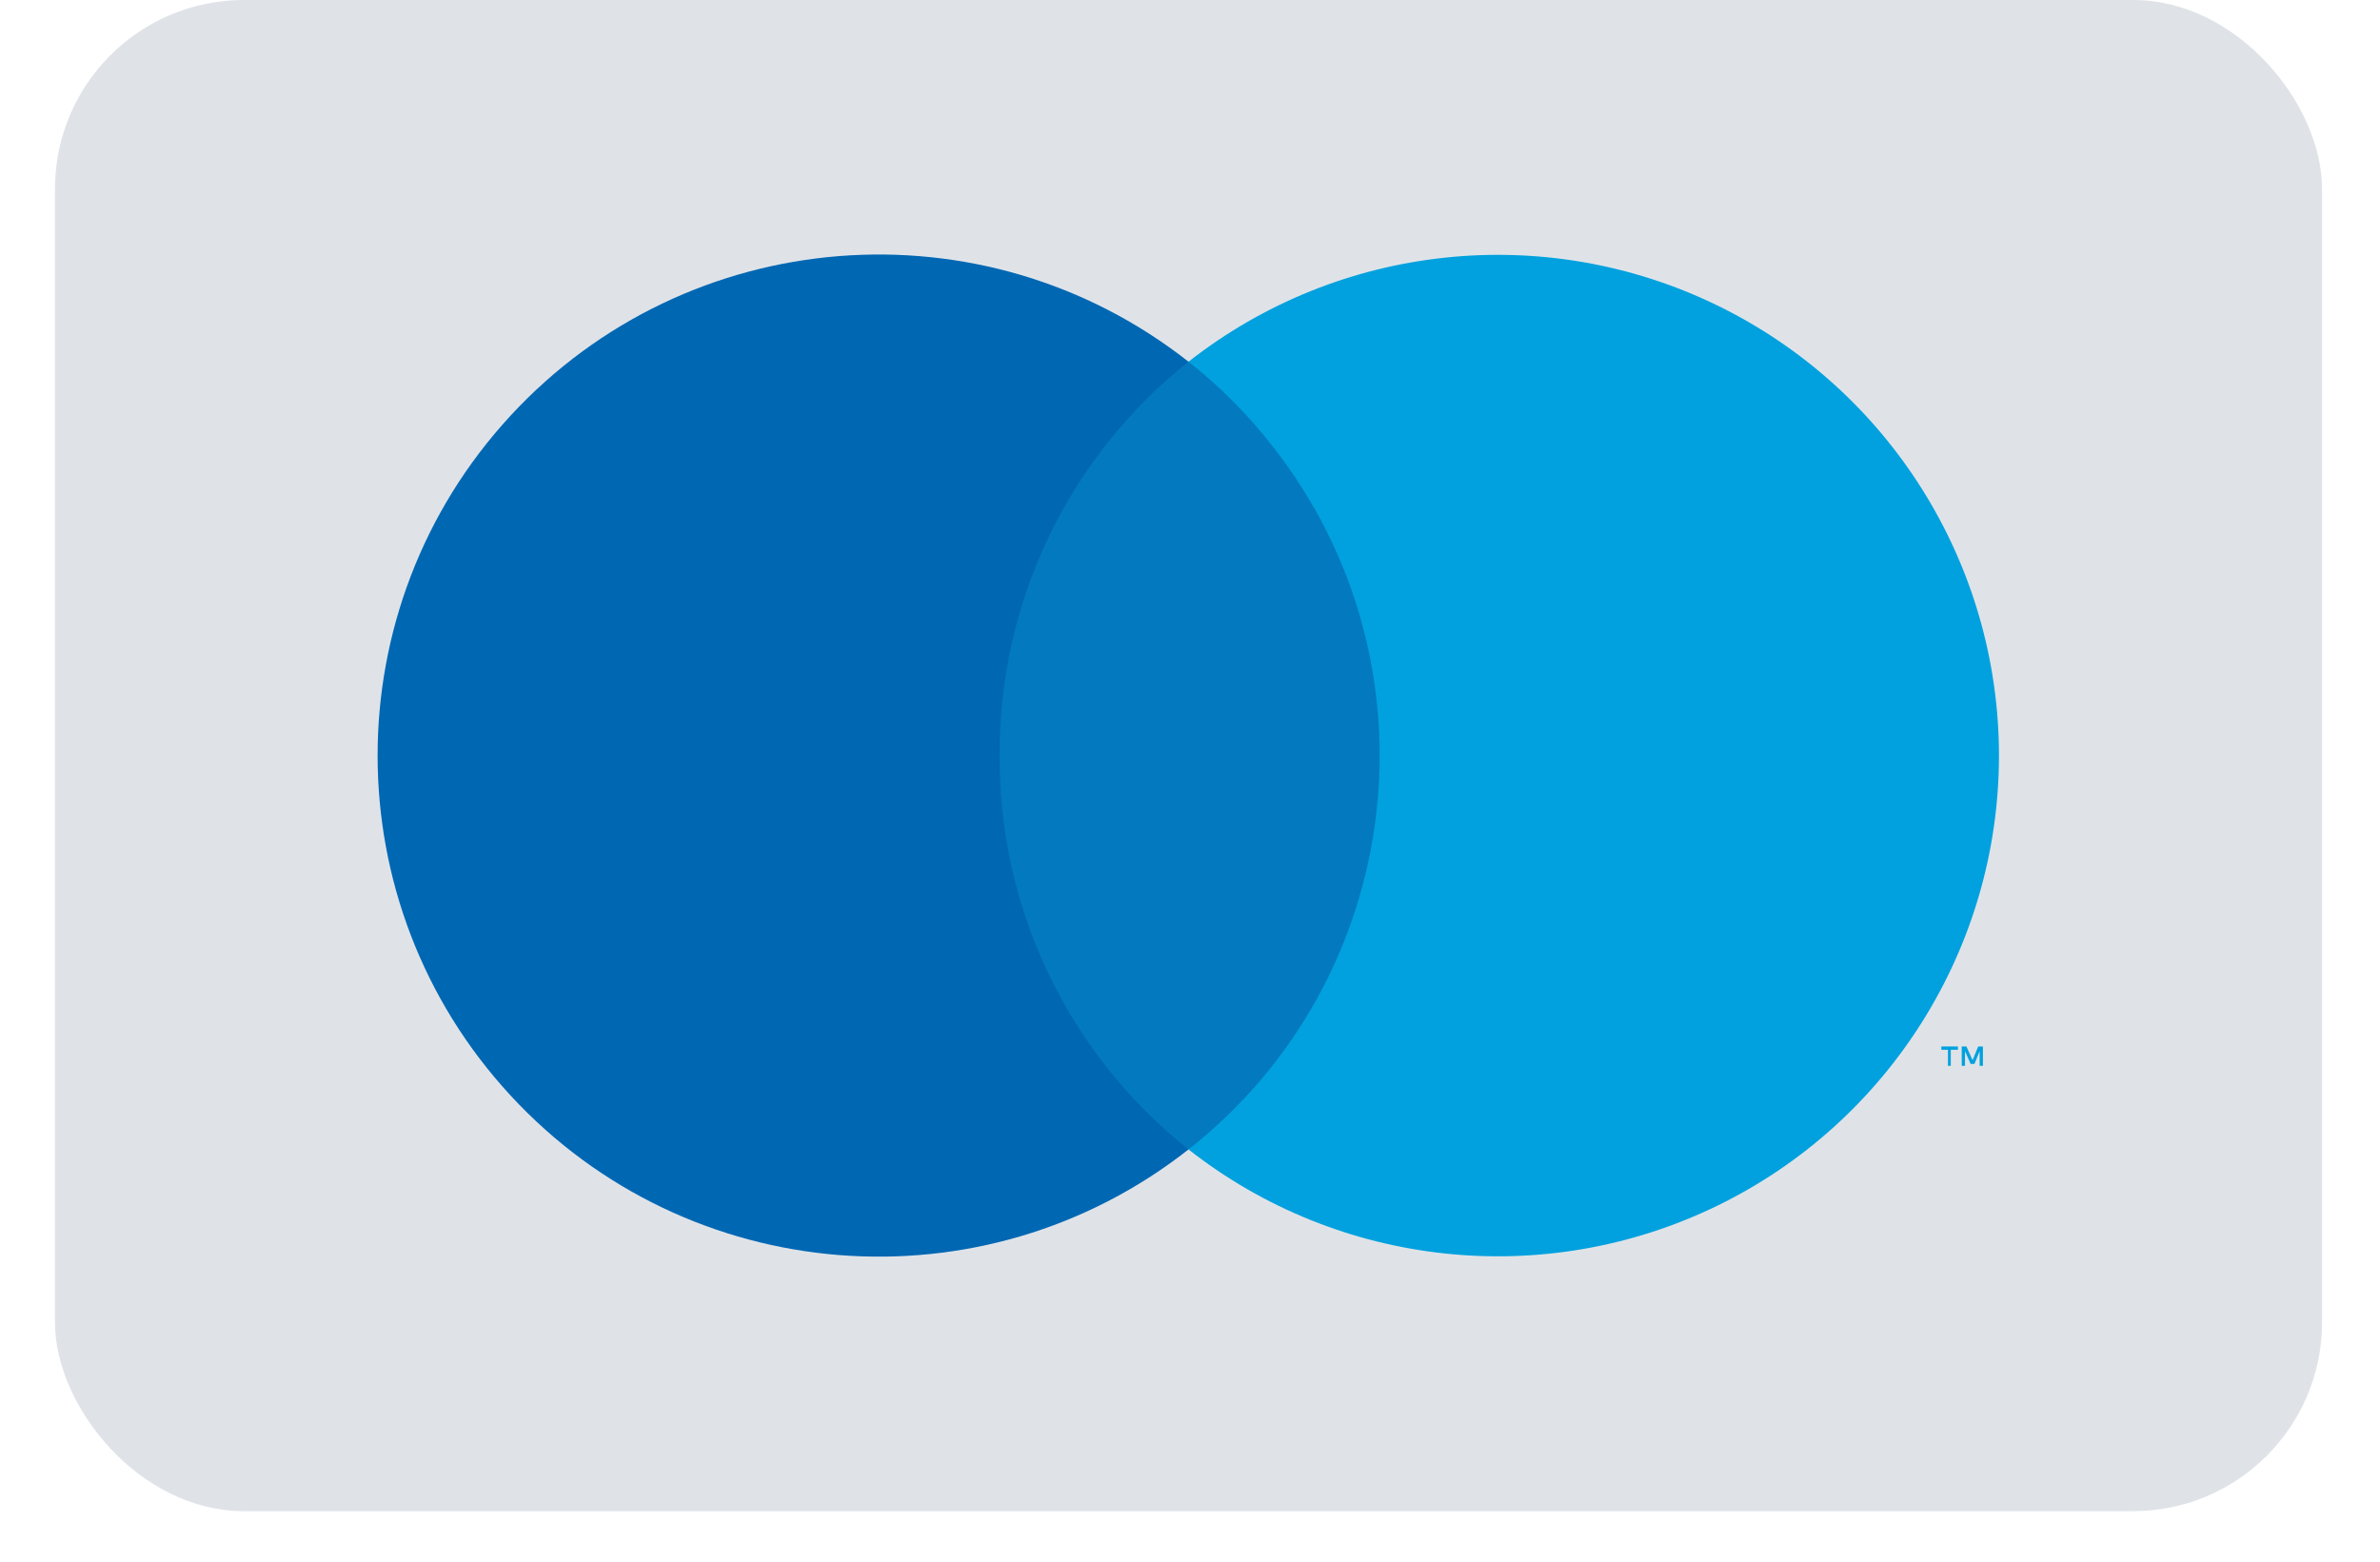
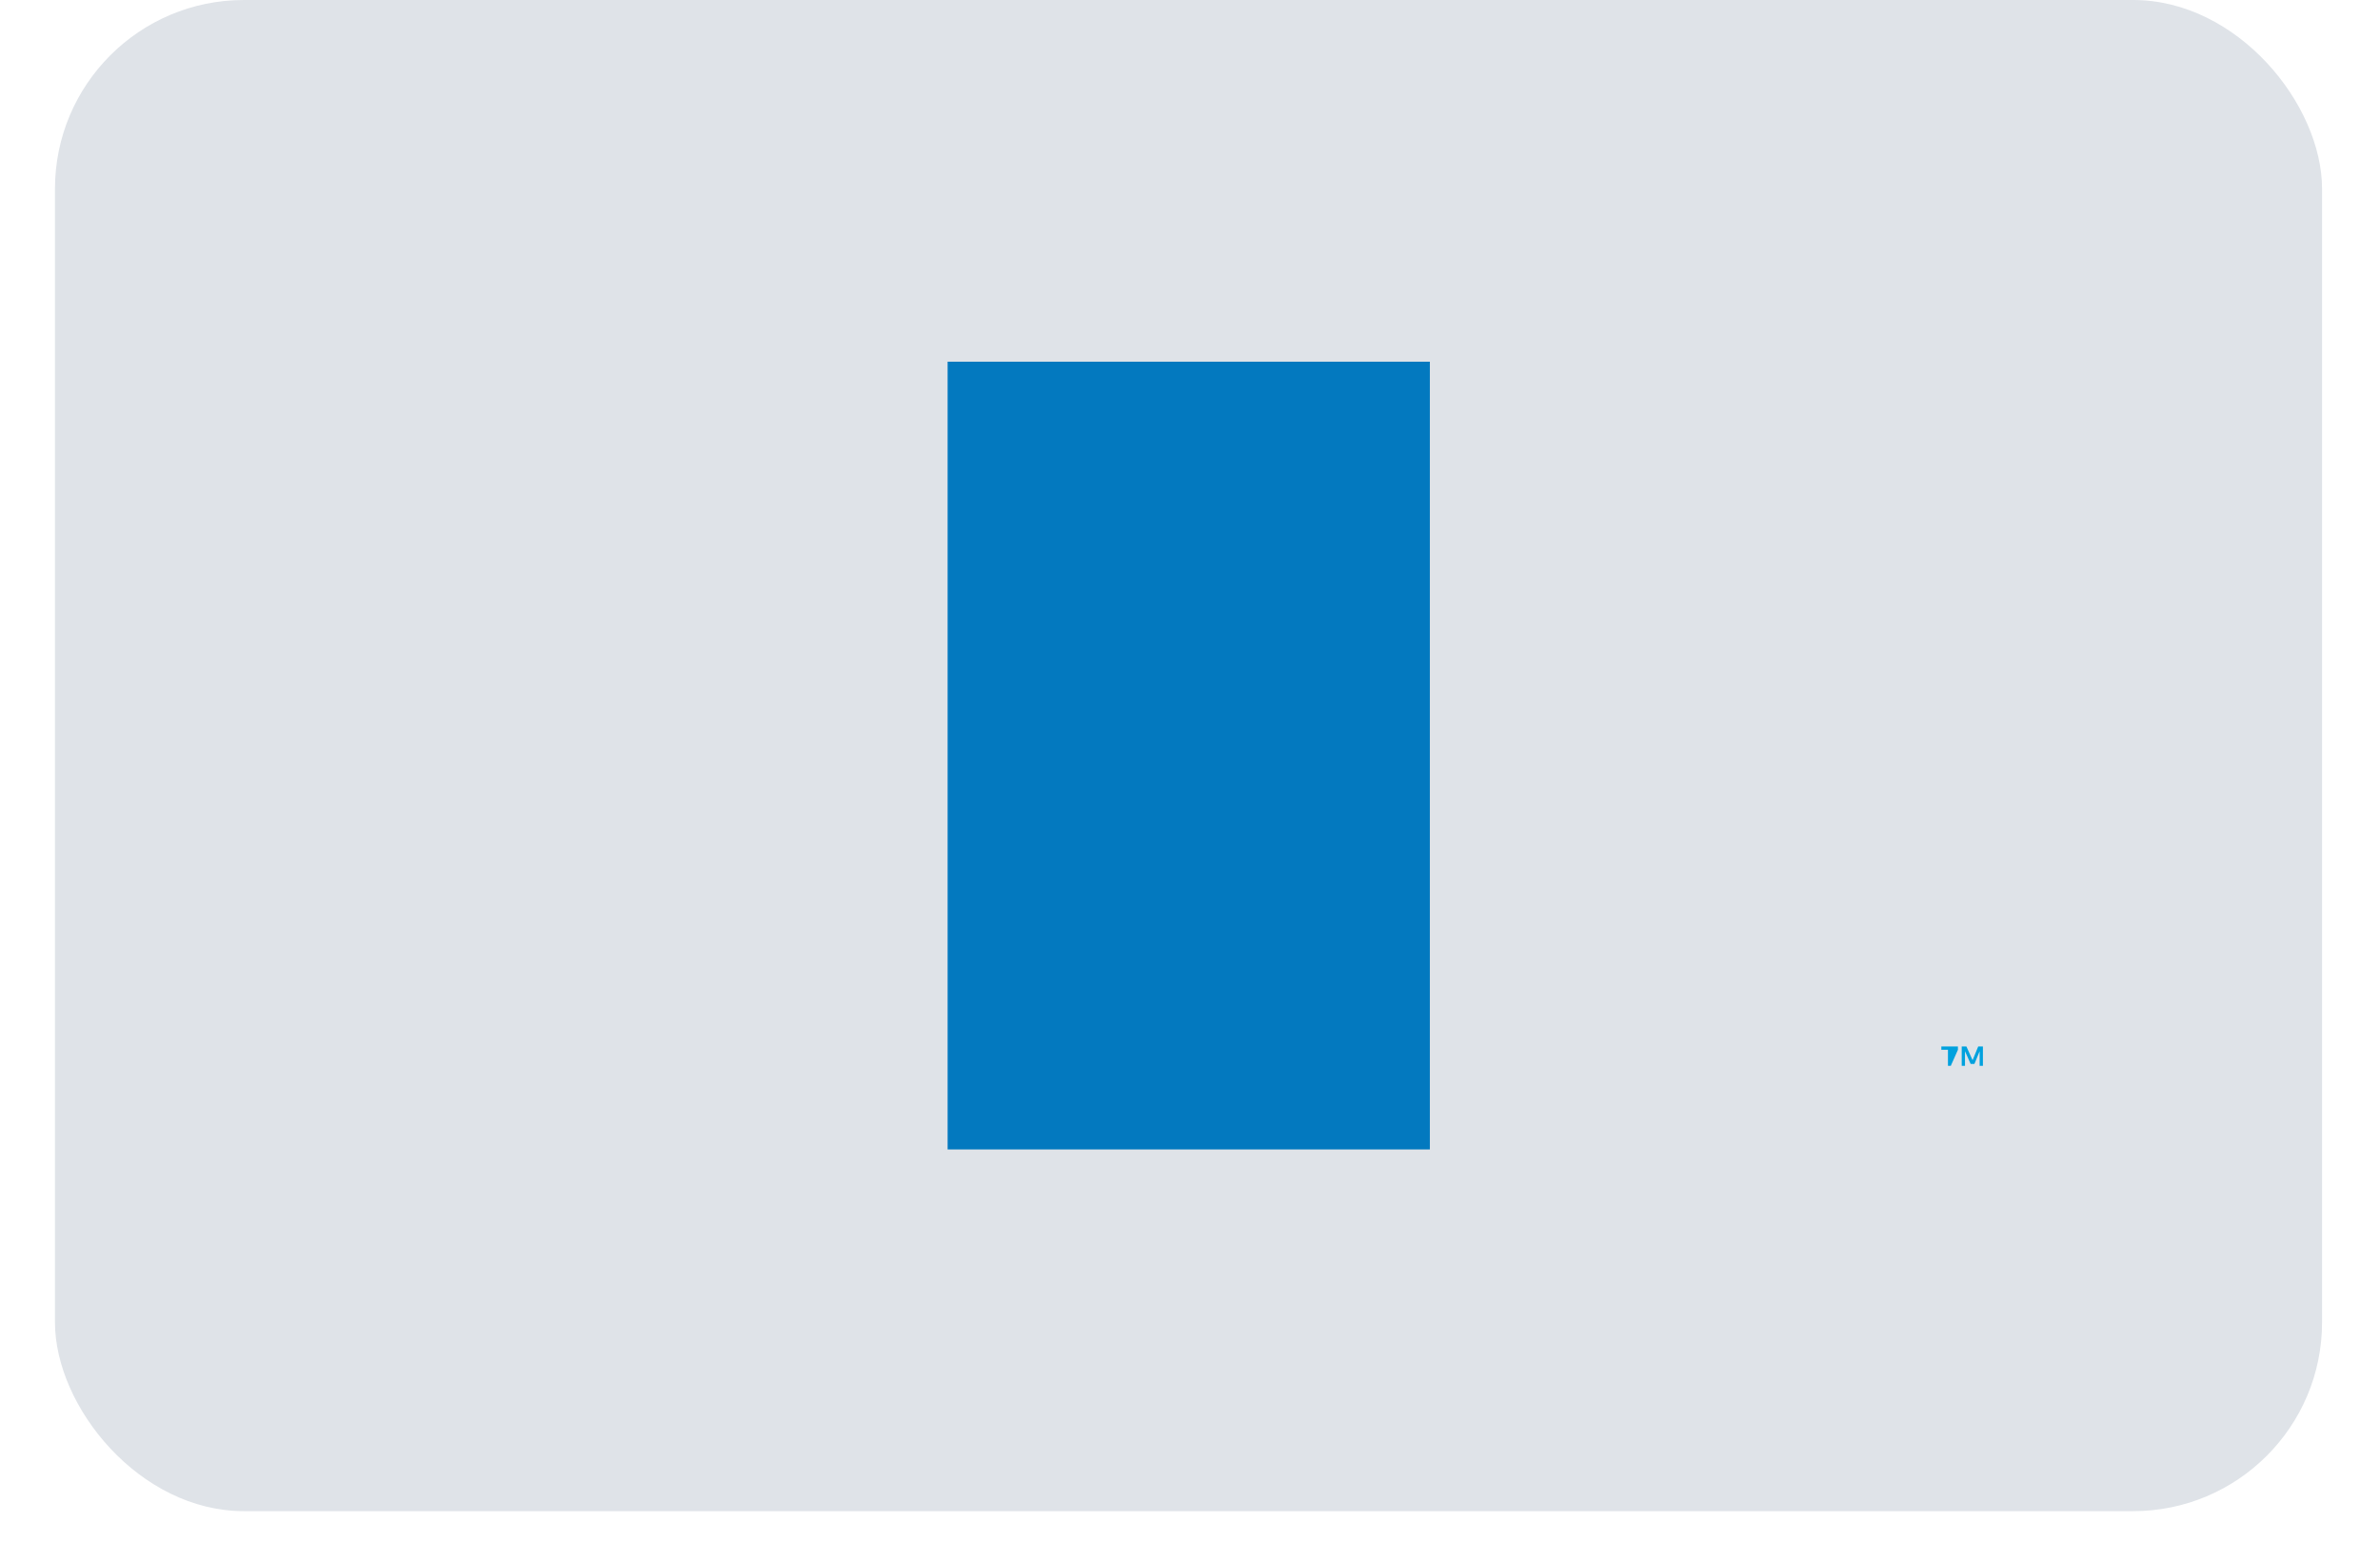
<svg xmlns="http://www.w3.org/2000/svg" width="32px" height="21px" viewBox="0 0 32 21" version="1.1">
  <title>Payment Icon</title>
  <g id="Symbols" stroke="none" stroke-width="1" fill="none" fill-rule="evenodd">
    <g id="Modules-/-Payment-Method-Icons" transform="translate(-125, 0)" fill-rule="nonzero">
      <g id="cirrus-light-large" transform="translate(125.739, 0)">
        <rect id="card_bg" fill="#DFE3E8" x="0" y="0" width="30.482" height="20.321" rx="2.54" />
        <g id="maestro" transform="translate(2.54, 1.905)">
          <g id="Group" opacity="0" fill="#FFFFFF">
            <rect id="Rectangle" x="0.413" y="0.127" width="24.583" height="16.257" />
          </g>
          <rect id="Rectangle" fill="#0379BF" x="9.462" y="2.959" width="6.484" height="10.593" />
-           <path d="M10.161,8.256 C10.15,6.194 11.086,4.241 12.701,2.959 C9.939,0.787 5.971,1.102 3.586,3.684 C1.202,6.265 1.202,10.246 3.586,12.827 C5.971,15.409 9.939,15.724 12.701,13.552 C11.086,12.27 10.15,10.317 10.161,8.256 Z" id="Path" fill="#0067B3" />
-           <path d="M22.95,12.428 L22.95,12.212 L23.046,12.212 L23.046,12.167 L22.823,12.167 L22.823,12.212 L22.912,12.212 L22.912,12.428 L22.95,12.428 Z M23.382,12.428 L23.382,12.167 L23.319,12.167 L23.243,12.352 L23.16,12.167 L23.097,12.167 L23.097,12.428 L23.141,12.428 L23.141,12.231 L23.217,12.402 L23.268,12.402 L23.338,12.231 L23.338,12.428 L23.382,12.428 Z" id="Shape" fill="#00A1DE" />
-           <path d="M23.598,8.256 C23.597,10.833 22.124,13.184 19.806,14.311 C17.487,15.438 14.729,15.143 12.701,13.552 C15.622,11.252 16.128,7.02 13.831,4.096 C13.502,3.673 13.122,3.291 12.701,2.959 C14.729,1.368 17.487,1.073 19.806,2.2 C22.124,3.327 23.597,5.678 23.598,8.256 L23.598,8.256 Z" id="Path" fill="#00A1DE" />
+           <path d="M22.95,12.428 L23.046,12.212 L23.046,12.167 L22.823,12.167 L22.823,12.212 L22.912,12.212 L22.912,12.428 L22.95,12.428 Z M23.382,12.428 L23.382,12.167 L23.319,12.167 L23.243,12.352 L23.16,12.167 L23.097,12.167 L23.097,12.428 L23.141,12.428 L23.141,12.231 L23.217,12.402 L23.268,12.402 L23.338,12.231 L23.338,12.428 L23.382,12.428 Z" id="Shape" fill="#00A1DE" />
        </g>
      </g>
    </g>
  </g>
</svg>